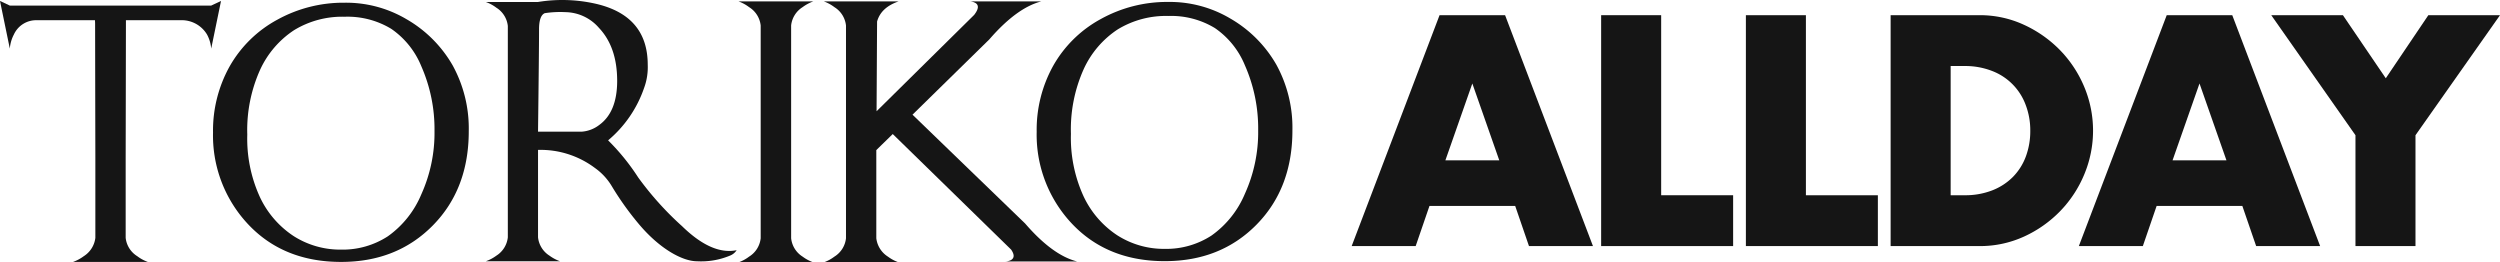
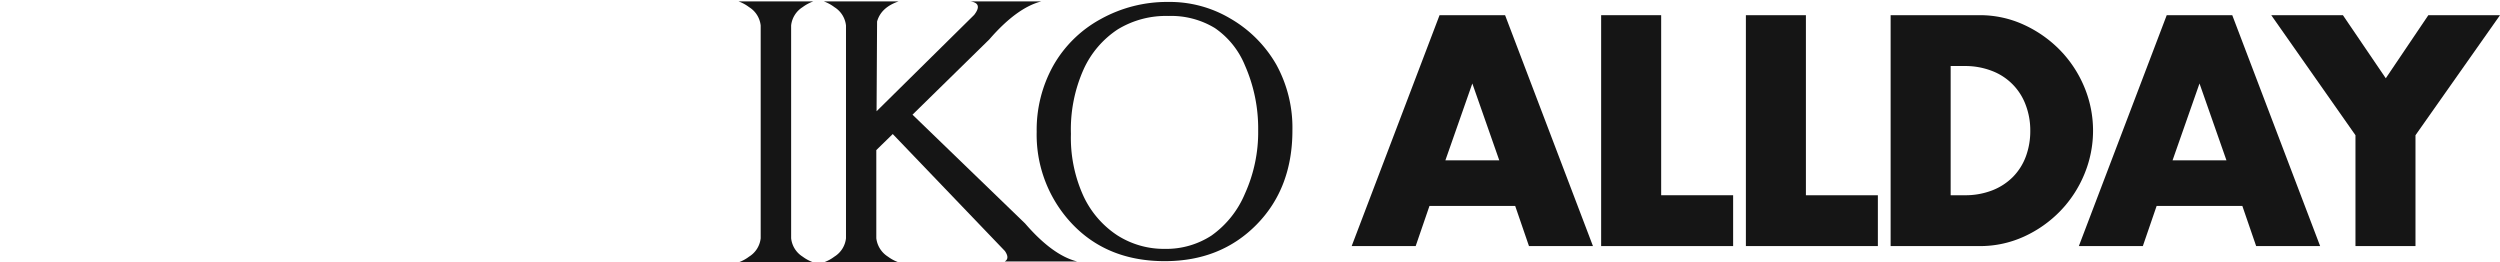
<svg xmlns="http://www.w3.org/2000/svg" width="534.819" height="56.123" viewBox="0 0 534.819 56.123">
  <defs>
    <clipPath id="clip-path">
      <rect id="長方形_1" data-name="長方形 1" width="534.819" height="56.123" transform="translate(0 0)" fill="#151515" />
    </clipPath>
  </defs>
  <g id="グループ_2" data-name="グループ 2" transform="translate(0 0)">
    <g id="グループ_1" data-name="グループ 1" clip-path="url(#clip-path)">
-       <path id="パス_1" data-name="パス 1" d="M47.281.211,45.182,10.4a7.637,7.637,0,0,0-.9-3.026A6.3,6.3,0,0,0,38.6,4.326H26.939V4.98q-.028,15.837-.055,28.893V50.881a5.279,5.279,0,0,0,2.481,3.926,8.371,8.371,0,0,0,2.262,1.225h-16a8.8,8.8,0,0,0,2.29-1.225A5.39,5.39,0,0,0,20.4,50.881V33.873q-.028-13.055-.055-28.893l-.027-.654H7.932A5.233,5.233,0,0,0,2.971,7.379,7.855,7.855,0,0,0,2.1,10.4L0,.211l2.1.981H45.182Z" fill="#151515" />
-       <path id="パス_2" data-name="パス 2" d="M73.714.581A25.371,25.371,0,0,1,86.977,4.116a26.714,26.714,0,0,1,9.862,9.877,28.029,28.029,0,0,1,3.441,14.065q0,12.373-7.69,20.174t-19.607,7.8q-13.3,0-21.068-9.376a27.725,27.725,0,0,1-6.343-18.293,28.189,28.189,0,0,1,3.575-14.2A25.829,25.829,0,0,1,59.295,4.232,29.2,29.2,0,0,1,73.714.581m.021,3A19.761,19.761,0,0,0,62.891,6.466a20.239,20.239,0,0,0-7.261,8.491A31.439,31.439,0,0,0,52.9,28.8a30,30,0,0,0,2.689,13.334A20.282,20.282,0,0,0,62.81,50.5a18.5,18.5,0,0,0,10.2,2.9,17.717,17.717,0,0,0,9.953-2.843A20.8,20.8,0,0,0,90.12,41.6a31.9,31.9,0,0,0,2.833-13.575A33.471,33.471,0,0,0,90.122,14.15a17.88,17.88,0,0,0-6.434-7.987,18.02,18.02,0,0,0-9.953-2.582" fill="#151515" />
-       <path id="パス_3" data-name="パス 3" d="M136.524,37.956a66.512,66.512,0,0,0,9.4,10.441q6.378,6.211,11.666,5.123a2.953,2.953,0,0,1-1.446,1.172,15.992,15.992,0,0,1-7.033,1.2c-3.124,0-8.037-2.681-12.509-8.039a63,63,0,0,1-5.751-8.068,12.819,12.819,0,0,0-3.572-3.844A19.346,19.346,0,0,0,115.1,32.069v18.7a5.292,5.292,0,0,0,2.453,3.925,8.8,8.8,0,0,0,2.262,1.2H103.923a8.831,8.831,0,0,0,2.262-1.2,5.3,5.3,0,0,0,2.453-3.925V5.547a5.279,5.279,0,0,0-2.453-3.9A8.471,8.471,0,0,0,103.923.422H115.1A32.2,32.2,0,0,1,126.82.668q11.748,2.4,11.749,13.192a12.819,12.819,0,0,1-.792,4.989,25.369,25.369,0,0,1-7.686,11.175,46.971,46.971,0,0,1,6.433,7.932m-12.1-9.785a6.988,6.988,0,0,0,3.816-1.472q3.789-2.781,3.789-9.4,0-7.222-3.9-11.34A9.667,9.667,0,0,0,120.986,2.6a21.8,21.8,0,0,0-4.443.218q-1.227.519-1.226,3.489,0,4.334-.218,21.861Z" fill="#151515" />
      <path id="パス_4" data-name="パス 4" d="M169.247,50.971A5.292,5.292,0,0,0,171.7,54.9a8.764,8.764,0,0,0,2.289,1.226h-16a8.4,8.4,0,0,0,2.262-1.226,5.277,5.277,0,0,0,2.48-3.925V5.451a5.287,5.287,0,0,0-2.48-3.925A8.484,8.484,0,0,0,157.991.3h16A8.849,8.849,0,0,0,171.7,1.526a5.3,5.3,0,0,0-2.456,3.925Z" fill="#151515" />
-       <path id="パス_5" data-name="パス 5" d="M219.3,47.811q5.888,6.812,11.121,8.12H214.944a2.82,2.82,0,0,0,1.335-.3q1.117-.654.028-2.236L190.984,28.675l-3.517,3.434V50.971a5.387,5.387,0,0,0,2.481,3.926,8.793,8.793,0,0,0,2.29,1.225h-16A8.448,8.448,0,0,0,178.5,54.9a5.288,5.288,0,0,0,2.481-3.926V5.451A5.288,5.288,0,0,0,178.5,1.527,8.486,8.486,0,0,0,176.237.3h16q-3.764,1.282-4.606,4.306L187.523,23.8,208.4,3.189q1.418-1.824.3-2.535A2.649,2.649,0,0,0,207.284.3h15.483q-5.233,1.335-11.121,8.123l-16.437,16.11Z" fill="#151515" />
+       <path id="パス_5" data-name="パス 5" d="M219.3,47.811q5.888,6.812,11.121,8.12H214.944q1.117-.654.028-2.236L190.984,28.675l-3.517,3.434V50.971a5.387,5.387,0,0,0,2.481,3.926,8.793,8.793,0,0,0,2.29,1.225h-16A8.448,8.448,0,0,0,178.5,54.9a5.288,5.288,0,0,0,2.481-3.926V5.451A5.288,5.288,0,0,0,178.5,1.527,8.486,8.486,0,0,0,176.237.3h16q-3.764,1.282-4.606,4.306L187.523,23.8,208.4,3.189q1.418-1.824.3-2.535A2.649,2.649,0,0,0,207.284.3h15.483q-5.233,1.335-11.121,8.123l-16.437,16.11Z" fill="#151515" />
      <path id="パス_6" data-name="パス 6" d="M249.917.416a25.367,25.367,0,0,1,13.262,3.535,26.722,26.722,0,0,1,9.863,9.876,28.035,28.035,0,0,1,3.441,14.066q0,12.375-7.69,20.174t-19.607,7.8q-13.3,0-21.069-9.375A27.729,27.729,0,0,1,221.774,28.2,28.2,28.2,0,0,1,225.349,14,25.838,25.838,0,0,1,235.5,4.067,29.2,29.2,0,0,1,249.917.416m.02,3A19.761,19.761,0,0,0,239.093,6.3a20.242,20.242,0,0,0-7.261,8.492A31.442,31.442,0,0,0,229.1,28.63a30,30,0,0,0,2.689,13.334,20.284,20.284,0,0,0,7.223,8.371,18.493,18.493,0,0,0,10.2,2.905,17.72,17.72,0,0,0,9.953-2.844,20.8,20.8,0,0,0,7.159-8.958,31.872,31.872,0,0,0,2.834-13.574,33.44,33.44,0,0,0-2.833-13.879A17.861,17.861,0,0,0,259.891,6a18.018,18.018,0,0,0-9.954-2.583" fill="#151515" />
      <path id="パス_7" data-name="パス 7" d="M324.143,44.061H305.8l-2.948,8.582H289.161l18.8-49.394h14.019l18.8,49.394H327.091ZM320.737,34.3l-5.765-16.443L309.207,34.3Z" fill="#151515" />
      <path id="パス_8" data-name="パス 8" d="M355.369,3.249V41.768h15.395V52.643H342.529V3.249Z" fill="#151515" />
      <path id="パス_9" data-name="パス 9" d="M386.333,3.249V41.768h15.395V52.643H373.493V3.249Z" fill="#151515" />
      <path id="パス_10" data-name="パス 10" d="M404.457,3.249h19a22.424,22.424,0,0,1,9.466,2.03,25.81,25.81,0,0,1,7.73,5.405,25.1,25.1,0,0,1,5.208,7.861,24.239,24.239,0,0,1,.033,18.736,25.028,25.028,0,0,1-5.175,7.894,25.5,25.5,0,0,1-7.731,5.437,22.559,22.559,0,0,1-9.531,2.031h-19ZM417.3,41.768h2.948a15.941,15.941,0,0,0,5.961-1.048,12.713,12.713,0,0,0,4.422-2.883,12.33,12.33,0,0,0,2.752-4.356,15.612,15.612,0,0,0,.949-5.535,15.2,15.2,0,0,0-.982-5.5,12.339,12.339,0,0,0-7.206-7.272,15.78,15.78,0,0,0-5.9-1.048H417.3Z" fill="#151515" />
      <path id="パス_11" data-name="パス 11" d="M479.7,44.061H461.362l-2.948,8.582H444.723l18.8-49.394h14.019l18.8,49.394H482.653ZM476.3,34.3l-5.764-16.443L464.769,34.3Z" fill="#151515" />
      <path id="パス_12" data-name="パス 12" d="M503.9,28.928,485.884,3.248h15.329l9.171,13.495L519.49,3.248h15.329l-18.08,25.68V52.642H503.9Z" fill="#151515" />
    </g>
  </g>
</svg>